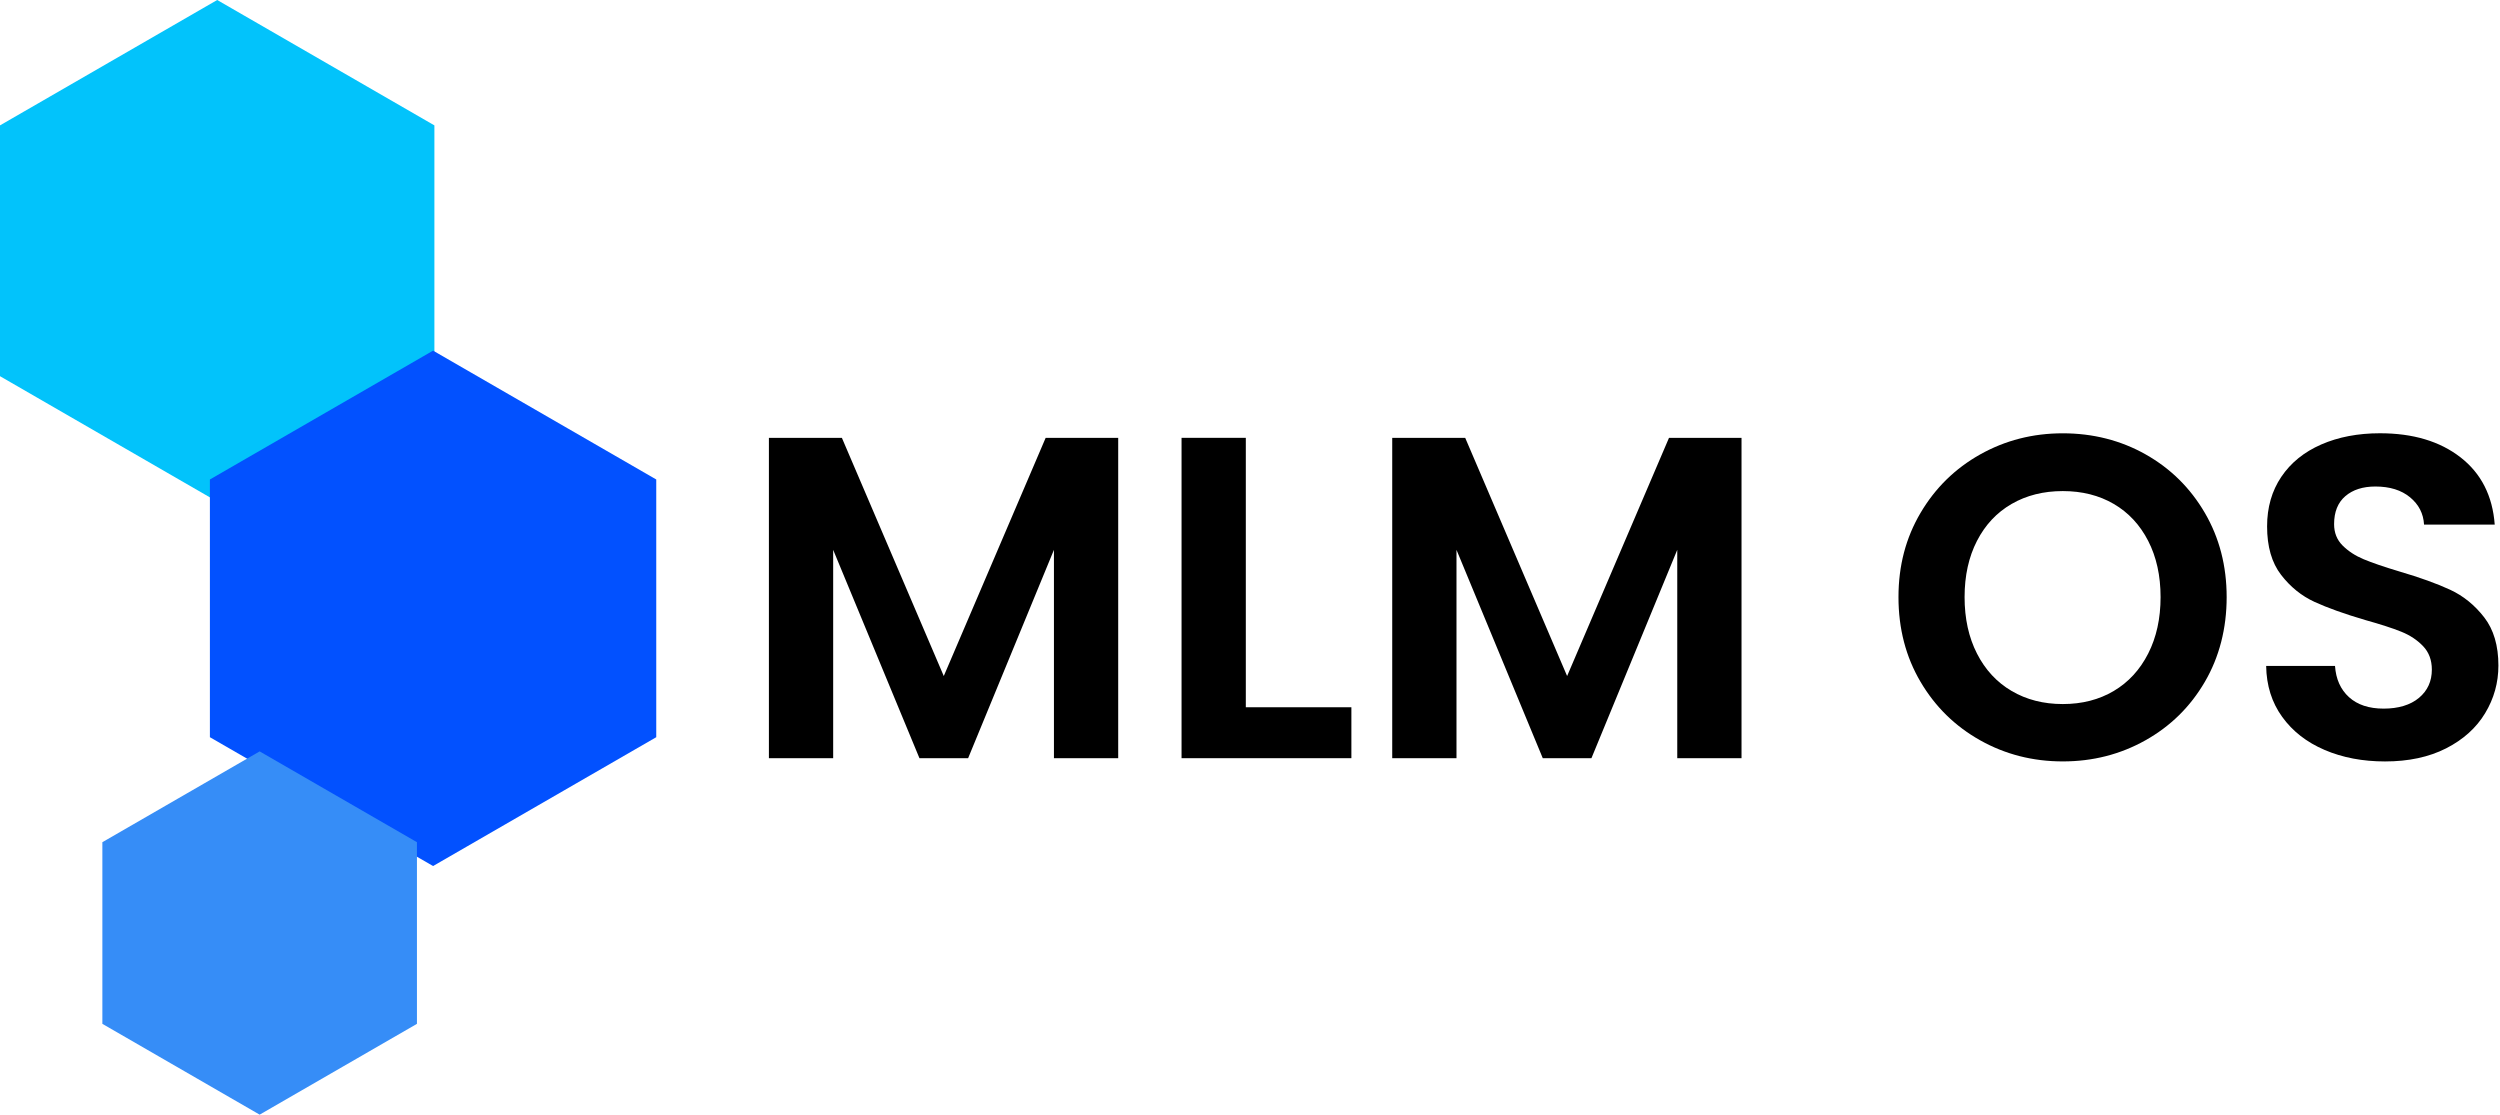
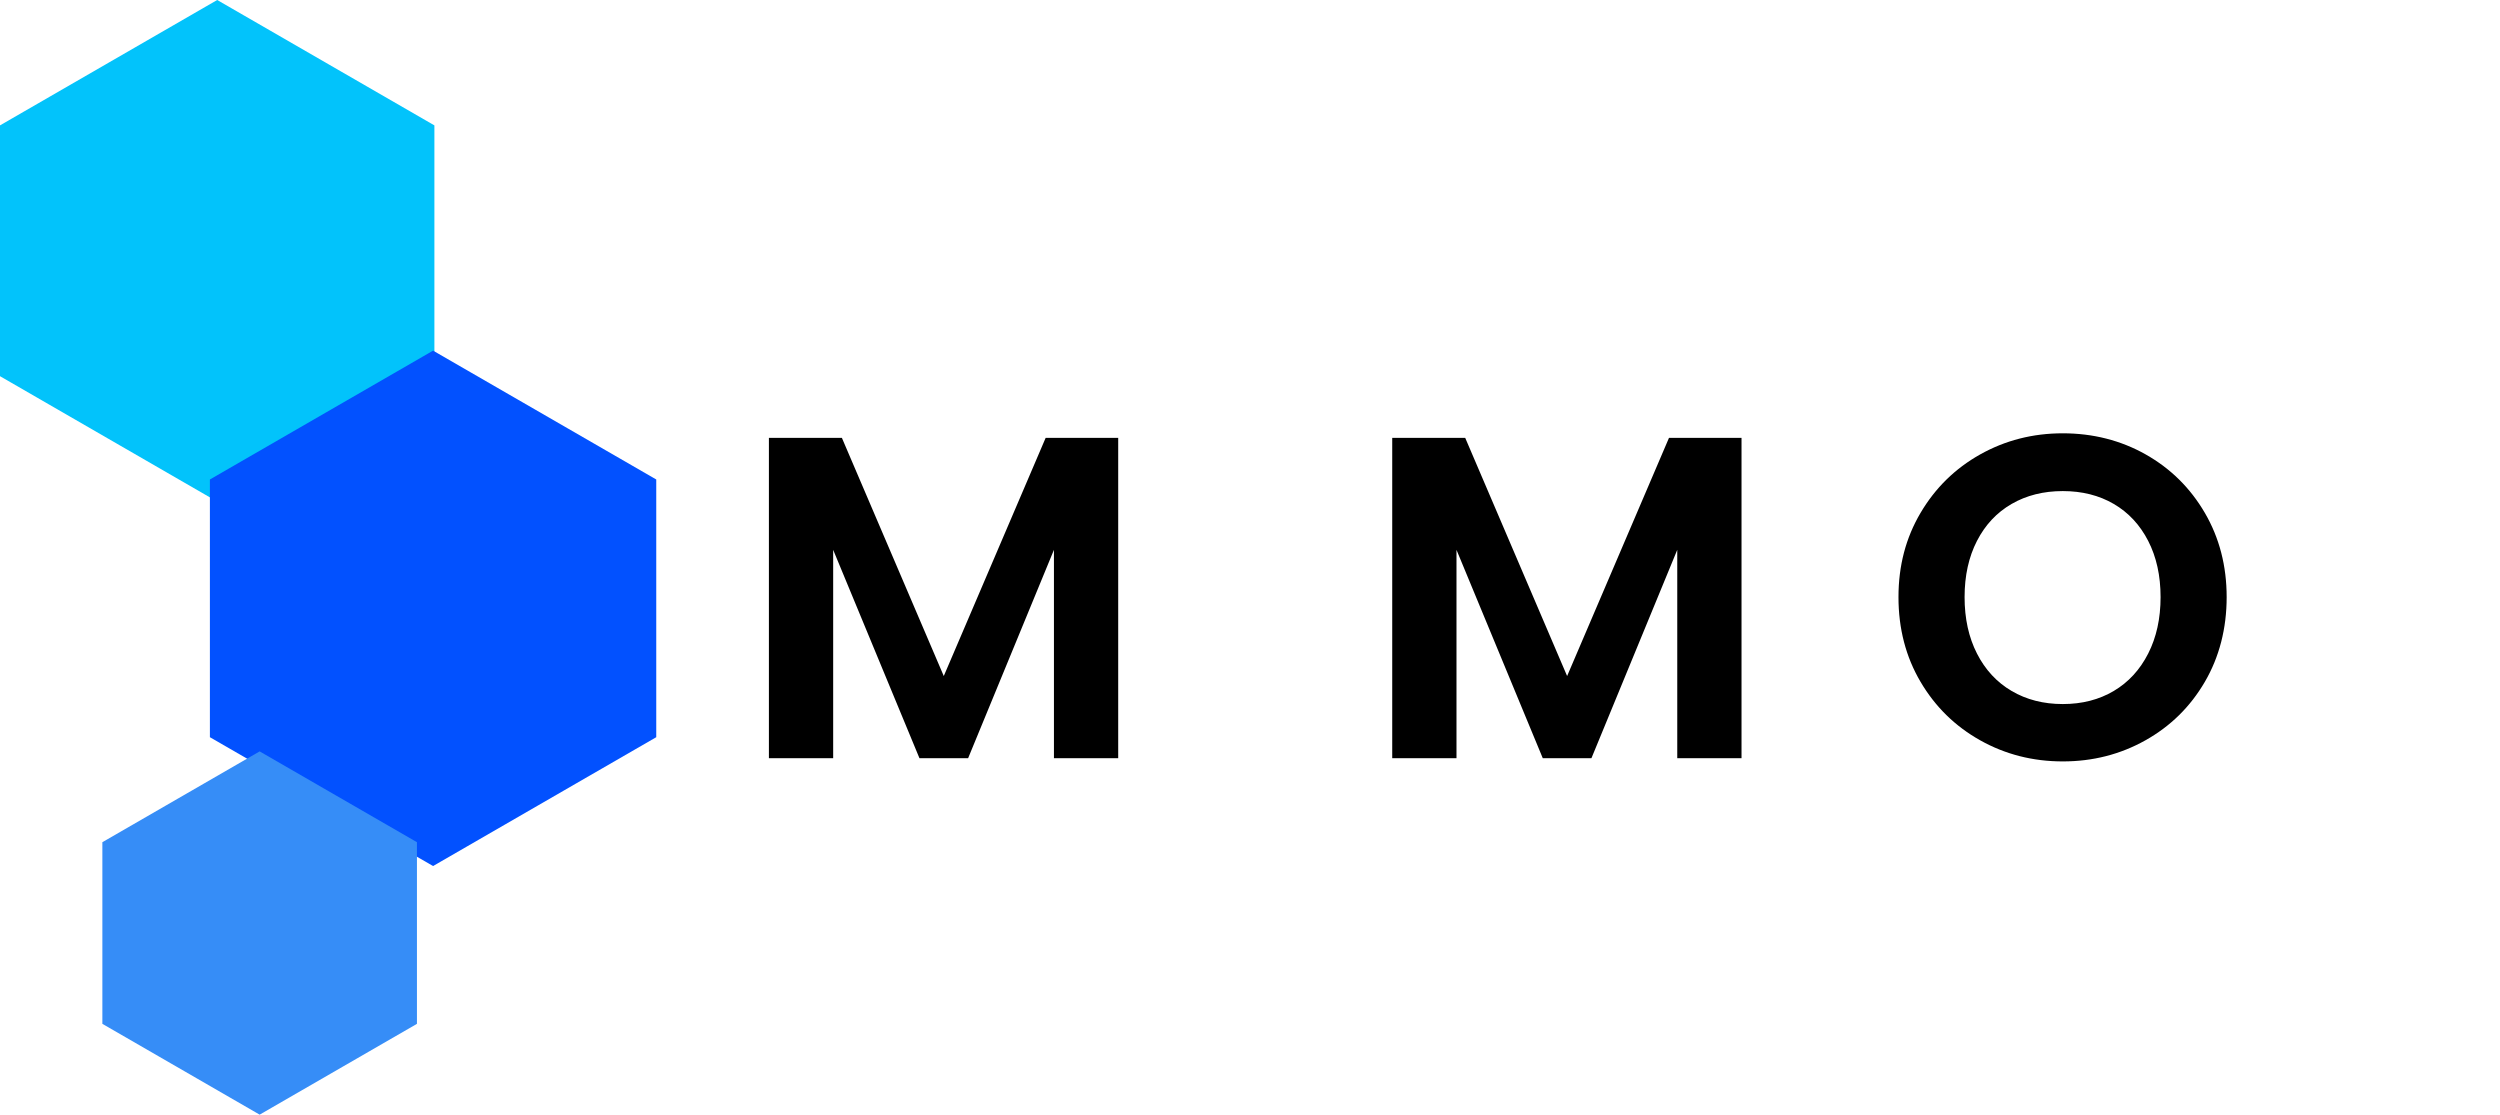
<svg xmlns="http://www.w3.org/2000/svg" width="1099" height="490" viewBox="0 0 1099 490" fill="none">
  <g clip-path="url(#clip0_4918_466)">
    <path d="M95.48 0L0 55.12V165.37L95.48 220.5L190.96 165.37V55.12L95.48 0Z" fill="#02C3FB" />
    <path d="M190.38 154.141L92.269 210.781V324.071L190.38 380.711L288.49 324.071V210.781L190.38 154.141Z" fill="#0251FF" />
    <path d="M114.14 330.311L45 370.231V450.081L114.14 490.001L183.29 450.081V370.231L114.14 330.311Z" fill="#368DF7" />
    <path d="M491.562 192.48V333.31H463.312V241.71L425.582 333.31H404.192L366.262 241.71V333.31H338.012V192.48H370.092L414.882 297.19L459.672 192.48H491.552H491.562Z" fill="black" />
-     <path d="M547.66 310.911H594.07V333.301H519.41V192.471H547.66V310.901V310.911Z" fill="black" />
    <path d="M765.573 192.48V333.31H737.323V241.71L699.593 333.31H678.203L640.273 241.71V333.31H612.023V192.48H644.103L688.903 297.19L733.693 192.48H765.573Z" fill="black" />
    <path d="M870.49 325.44C859.46 319.26 850.71 310.68 844.26 299.72C837.8 288.76 834.57 276.35 834.57 262.5C834.57 248.65 837.8 236.44 844.26 225.48C850.72 214.52 859.46 205.95 870.49 199.76C881.52 193.58 893.62 190.48 906.81 190.48C920 190.48 932.27 193.57 943.23 199.76C954.19 205.95 962.87 214.52 969.26 225.48C975.65 236.44 978.84 248.78 978.84 262.5C978.84 276.22 975.64 288.77 969.26 299.72C962.87 310.68 954.16 319.26 943.13 325.44C932.1 331.63 919.99 334.72 906.81 334.72C893.63 334.72 881.52 331.63 870.49 325.44ZM929.21 303.75C935.67 299.92 940.71 294.44 944.34 287.31C947.97 280.18 949.79 271.91 949.79 262.49C949.79 253.07 947.97 244.84 944.34 237.77C940.71 230.71 935.67 225.3 929.21 221.53C922.75 217.76 915.29 215.88 906.81 215.88C898.33 215.88 890.84 217.76 884.31 221.53C877.78 225.3 872.71 230.71 869.08 237.77C865.45 244.83 863.63 253.07 863.63 262.49C863.63 271.91 865.44 280.18 869.08 287.31C872.71 294.44 877.79 299.92 884.31 303.75C890.83 307.58 898.33 309.5 906.81 309.5C915.29 309.5 922.75 307.58 929.21 303.75Z" fill="black" />
-     <path d="M1021.92 329.681C1014.05 326.321 1007.83 321.481 1003.26 315.151C998.693 308.831 996.333 301.371 996.203 292.751H1026.47C1026.87 298.541 1028.92 303.111 1032.62 306.471C1036.32 309.831 1041.4 311.511 1047.85 311.511C1054.3 311.511 1059.62 309.931 1063.39 306.771C1067.16 303.611 1069.04 299.481 1069.04 294.361C1069.04 290.191 1067.76 286.761 1065.21 284.071C1062.65 281.381 1059.46 279.261 1055.63 277.711C1051.8 276.161 1046.52 274.451 1039.79 272.571C1030.64 269.881 1023.21 267.221 1017.49 264.601C1011.77 261.981 1006.86 258.011 1002.76 252.701C998.663 247.391 996.613 240.291 996.613 231.411C996.613 223.071 998.693 215.811 1002.86 209.621C1007.03 203.431 1012.88 198.691 1020.41 195.401C1027.94 192.111 1036.55 190.461 1046.24 190.461C1060.77 190.461 1072.57 193.991 1081.65 201.051C1090.73 208.111 1095.74 217.971 1096.68 230.611H1065.61C1065.34 225.771 1063.29 221.771 1059.46 218.611C1055.63 215.451 1050.55 213.871 1044.23 213.871C1038.71 213.871 1034.31 215.281 1031.01 218.111C1027.71 220.941 1026.07 225.041 1026.07 230.421C1026.07 234.191 1027.31 237.321 1029.8 239.801C1032.29 242.291 1035.38 244.311 1039.08 245.851C1042.78 247.401 1047.99 249.181 1054.72 251.201C1063.87 253.891 1071.33 256.581 1077.12 259.271C1082.9 261.961 1087.88 266.001 1092.05 271.381C1096.22 276.761 1098.3 283.821 1098.3 292.561C1098.3 300.101 1096.35 307.091 1092.45 313.541C1088.55 320.001 1082.83 325.141 1075.3 328.981C1067.76 332.811 1058.82 334.731 1048.46 334.731C1038.64 334.731 1029.8 333.051 1021.93 329.691L1021.92 329.681Z" fill="black" />
  </g>
  <defs>
    <clipPath id="clip0_4918_466">
      <rect width="1098.29" height="490" fill="white" />
    </clipPath>
  </defs>
</svg>